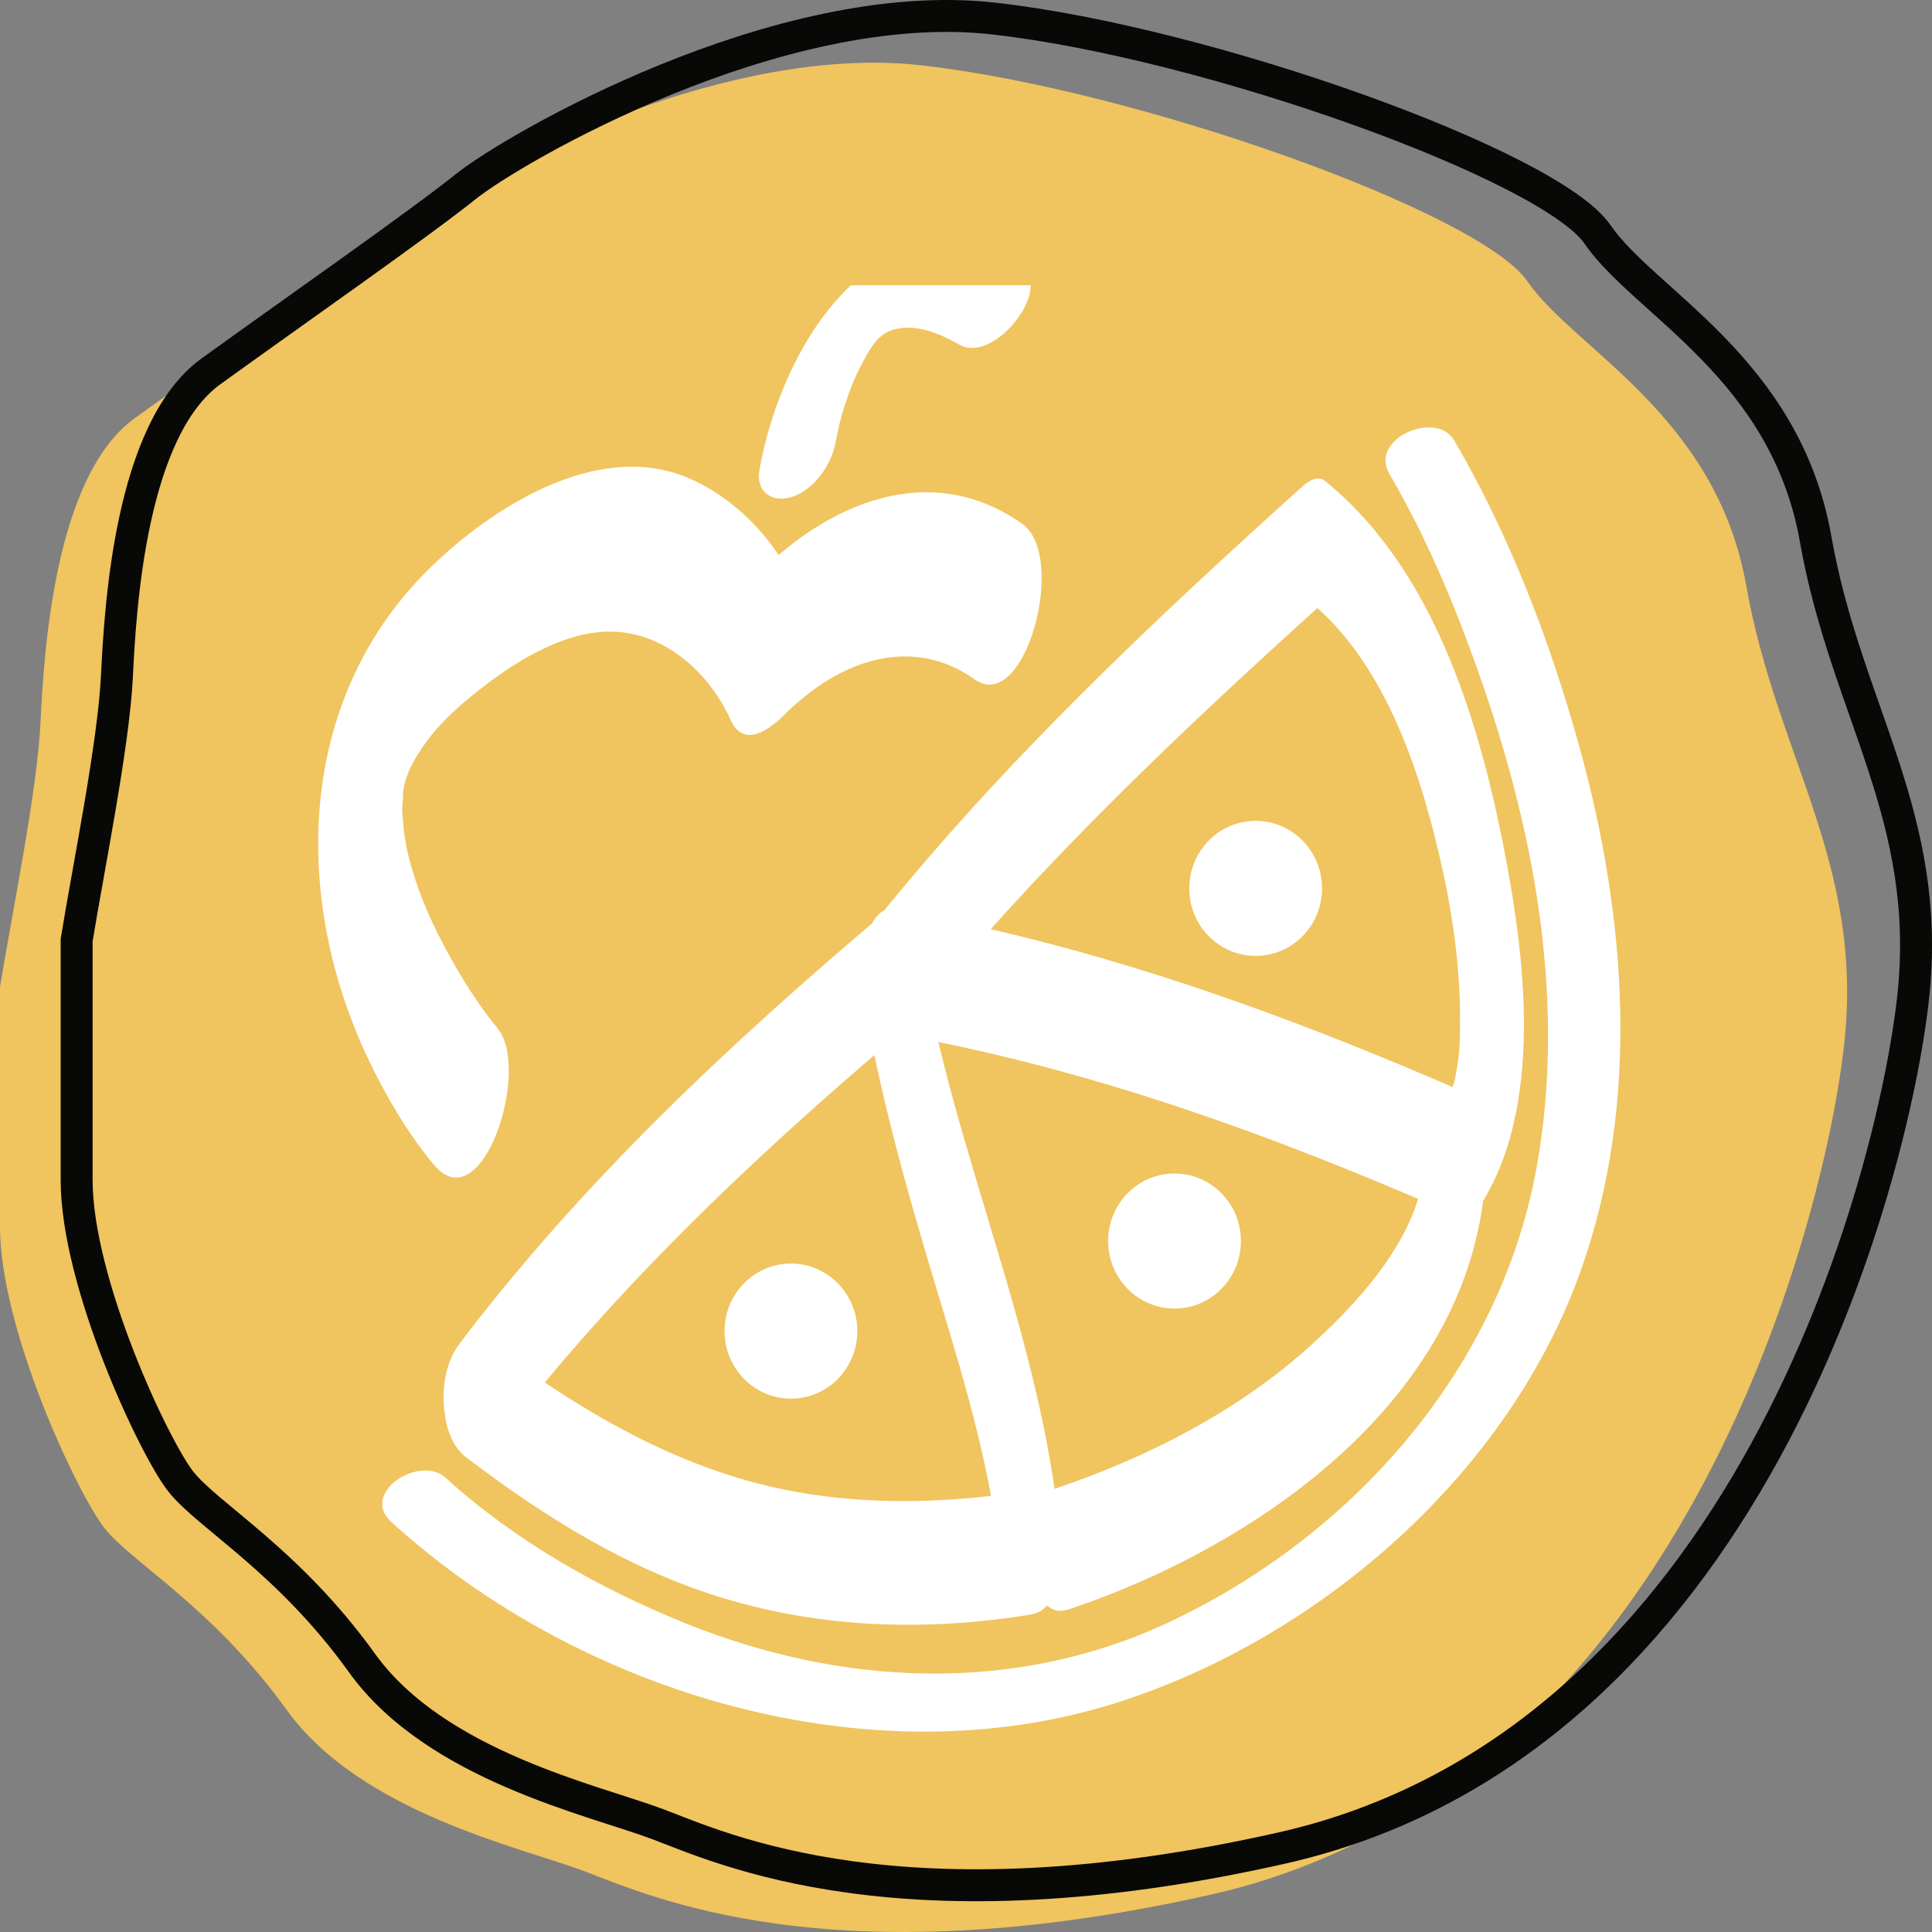
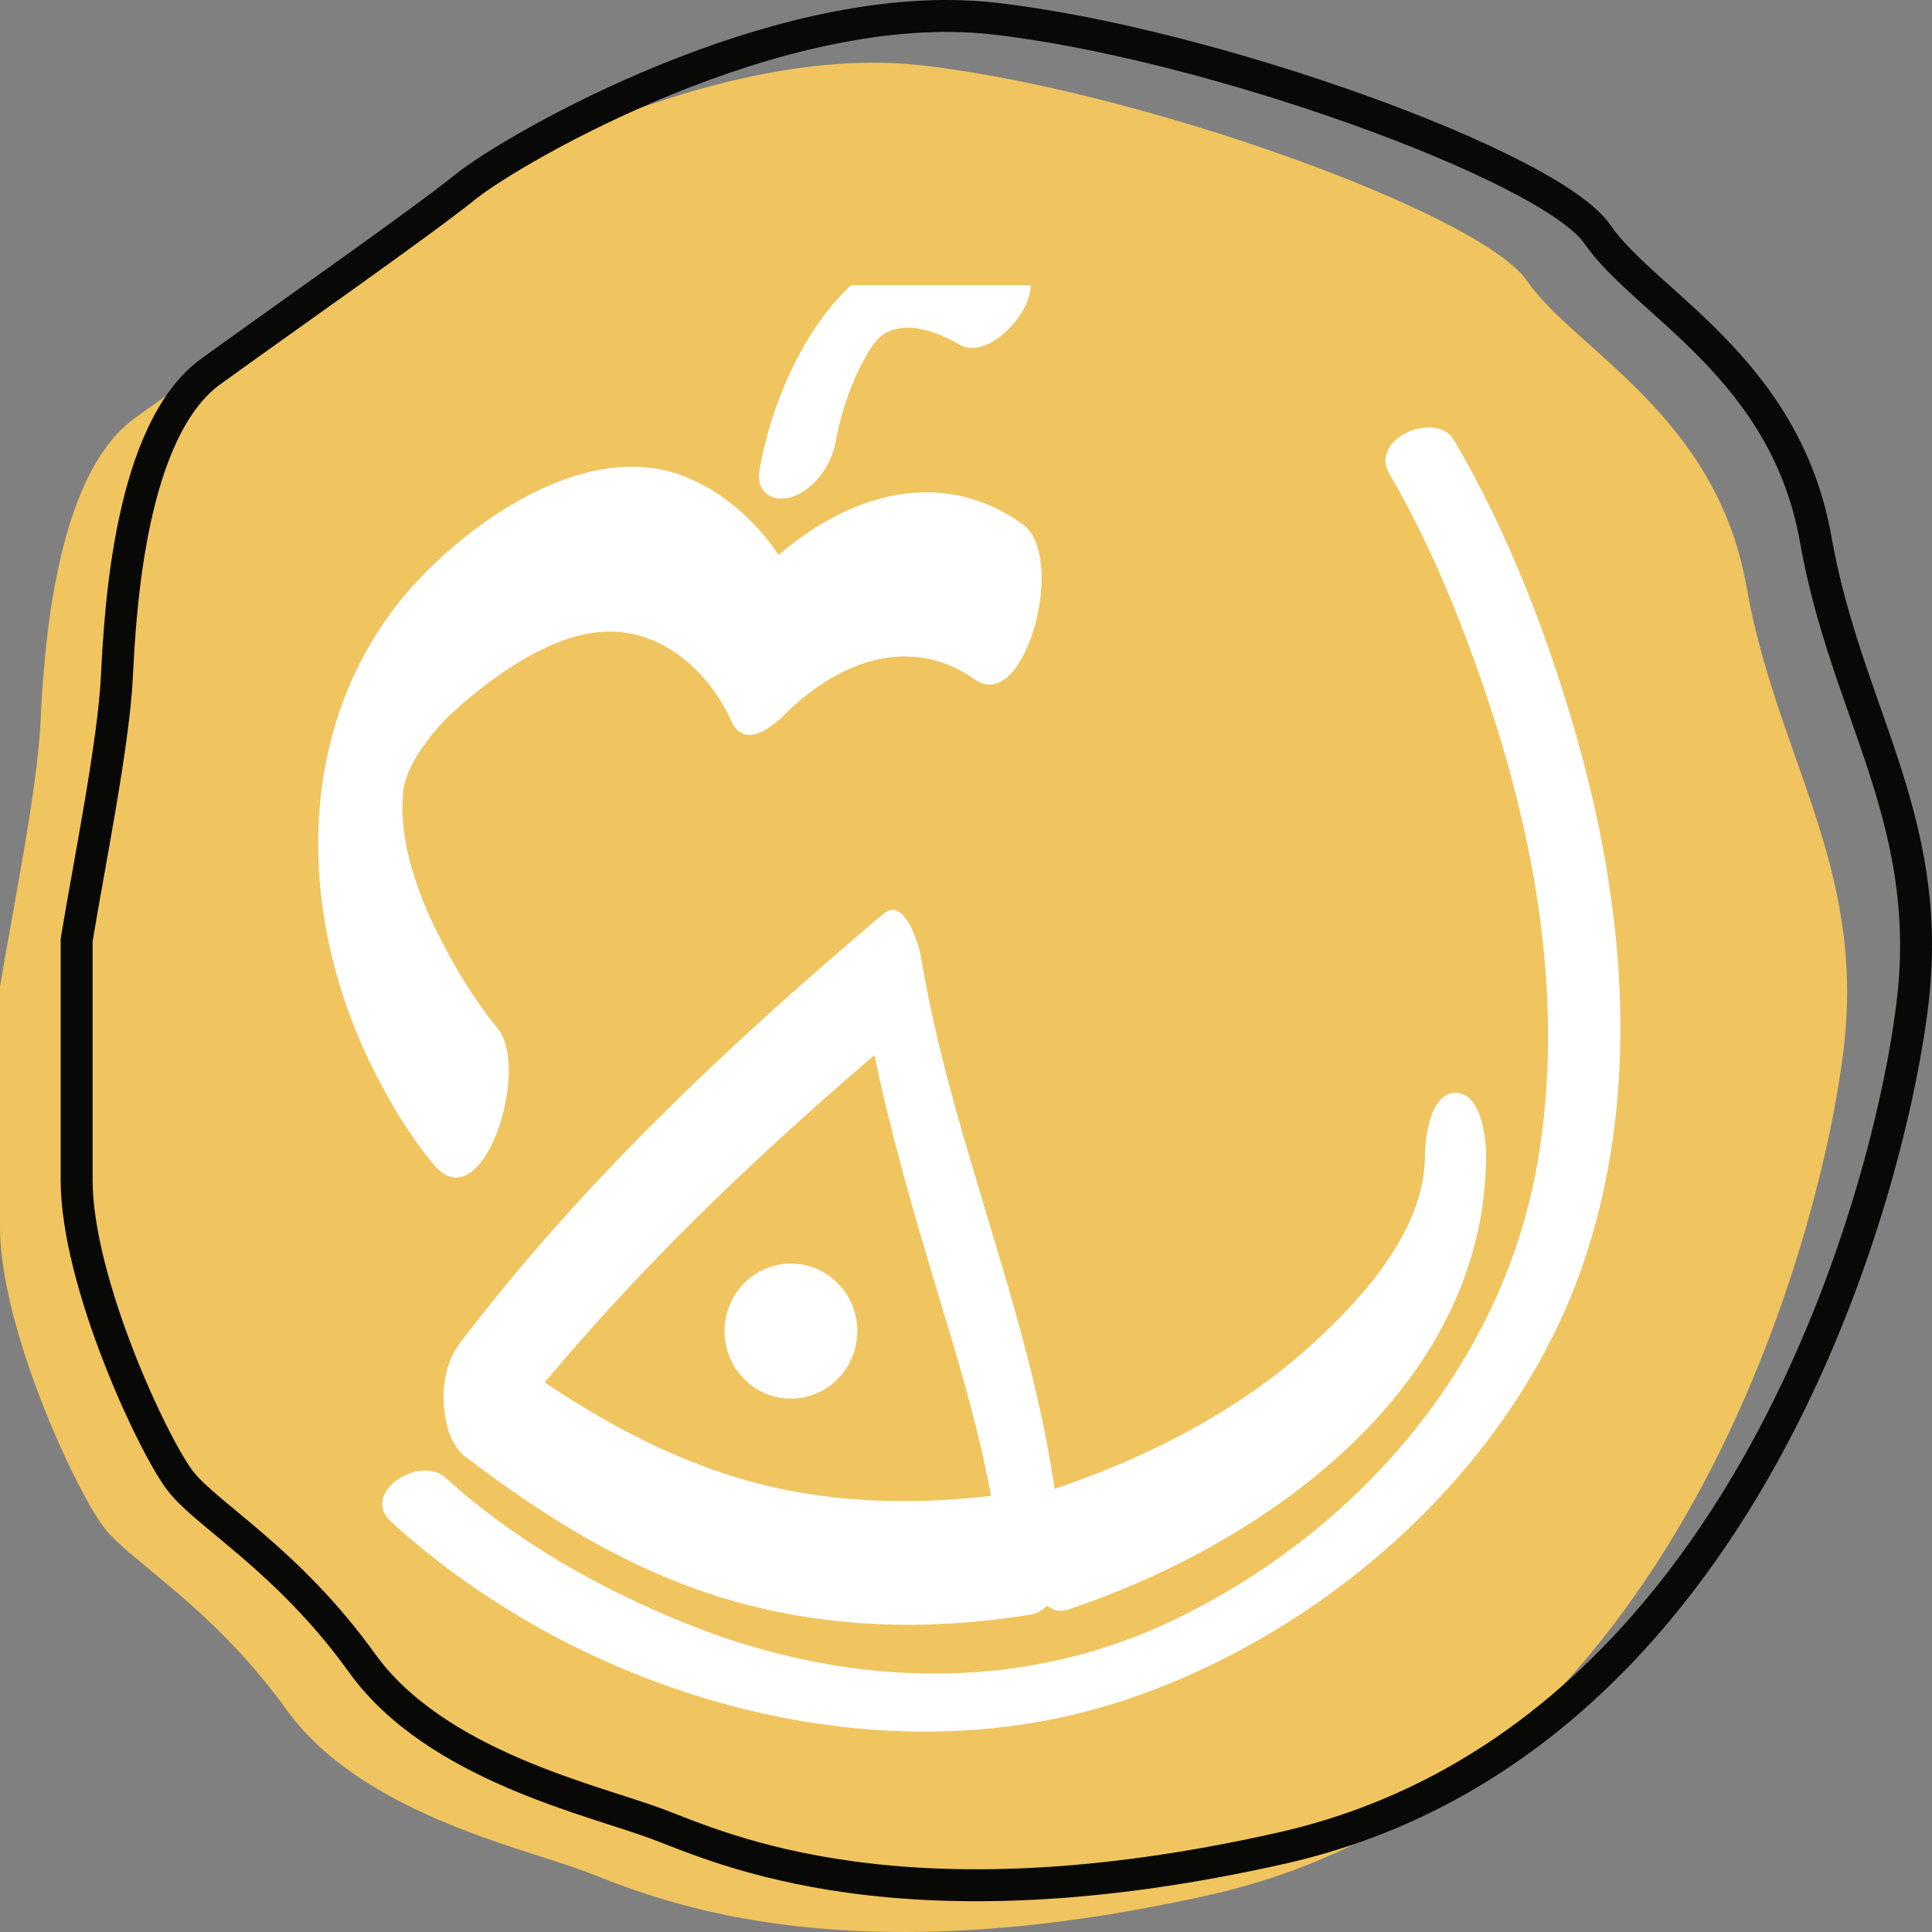
<svg xmlns="http://www.w3.org/2000/svg" width="121" height="121" viewBox="0 0 121 121" fill="none">
  <rect x="0" y="0" width="121" height="121" fill="#808080" stroke="none" />
  <path d="M2.534 45.283C2.323 49.575 0.774 57.085 0 61.805V76.826C0 83.263 4.856 93.563 6.545 95.708C8.235 97.854 13.302 100.644 17.947 107.081C22.592 113.518 32.516 115.664 36.528 117.166C40.539 118.668 51.941 124.032 75.8 118.668C105.137 112.072 114.228 76.826 115.495 65.453C116.762 54.081 111.272 47.429 109.372 36.7C107.471 25.971 98.603 21.894 95.647 17.603C92.692 13.311 71.155 5.587 57.642 4.085C44.129 2.583 27.448 12.239 24.492 14.599C21.537 16.959 13.513 22.538 8.446 26.186C3.378 29.834 2.745 40.992 2.534 45.283Z" fill="#F0C45E" />
  <g clip-path="url(#clip0_3_365)">
-     <path d="M49.535 87.596C51.832 87.596 53.693 85.702 53.693 83.366C53.693 81.03 51.832 79.136 49.535 79.136C47.239 79.136 45.378 81.03 45.378 83.366C45.378 85.702 47.239 87.596 49.535 87.596Z" fill="white" />
-     <path d="M73.56 81.955C75.856 81.955 77.717 80.062 77.717 77.726C77.717 75.39 75.856 73.496 73.56 73.496C71.263 73.496 69.402 75.39 69.402 77.726C69.402 80.062 71.263 81.955 73.56 81.955Z" fill="white" />
-     <path d="M78.641 59.868C80.937 59.868 82.799 57.975 82.799 55.639C82.799 53.303 80.937 51.409 78.641 51.409C76.344 51.409 74.483 53.303 74.483 55.639C74.483 57.975 76.344 59.868 78.641 59.868Z" fill="white" />
+     <path d="M49.535 87.596C51.832 87.596 53.693 85.702 53.693 83.366C53.693 81.03 51.832 79.136 49.535 79.136C47.239 79.136 45.378 81.03 45.378 83.366C45.378 85.702 47.239 87.596 49.535 87.596" fill="white" />
    <path d="M29.223 91.289C34.124 95.03 39.405 98.31 45.318 100.096C51.629 101.999 58.074 102.164 64.55 101.121C66.509 100.806 66.523 97.633 66.394 96.195C65.271 83.728 59.709 72.233 57.685 59.939C57.575 59.253 56.669 56.09 55.334 57.222C45.697 65.371 36.43 74.051 28.761 84.179C27.684 85.598 27.56 87.835 28.073 89.503C28.396 90.551 29.588 92.356 30.692 90.899C38.107 81.101 47.023 72.613 56.35 64.728L53.999 62.011C55.066 68.52 56.872 74.827 58.776 81.124C60.476 86.754 62.176 92.379 62.703 98.268L64.546 93.343C58.277 94.349 51.804 94.358 45.706 92.403C40.038 90.584 34.961 87.398 30.235 83.789C28.876 82.755 27.994 85.701 27.883 86.505C27.661 88.108 27.846 90.246 29.218 91.294L29.223 91.289Z" fill="white" />
    <path d="M66.916 100.801C79.219 96.684 93.055 86.932 93.074 72.331C93.074 71.198 92.746 68.44 91.161 68.44C89.576 68.44 89.248 71.269 89.248 72.331C89.244 76.946 85.493 81.129 82.346 84.033C77.68 88.338 71.841 91.308 65.895 93.296C63.567 94.076 64.034 101.764 66.912 100.801H66.916Z" fill="white" />
-     <path d="M55.971 64.733C68.153 66.871 79.791 71.115 91.109 76.082C91.617 76.308 92.25 76.195 92.583 75.692C96.755 69.413 95.516 59.812 94.13 52.838C92.518 44.703 89.622 35.483 82.988 30.125C82.484 29.717 81.86 30.205 81.514 30.515C72.15 38.951 62.947 47.626 55.001 57.486C53.892 58.858 53.814 61.18 54.312 62.81C54.65 63.906 55.795 65.616 56.932 64.206C64.878 54.351 74.081 45.671 83.445 37.236L81.971 37.626C86.859 41.574 89.118 48.778 90.402 54.727C91.049 57.726 91.446 60.799 91.442 63.844C91.442 65.273 91.433 65.879 91.169 67.36C91.1 67.745 90.781 68.779 90.652 68.972L92.126 68.582C80.488 63.478 68.491 59.154 55.971 56.955C53.583 56.537 53.19 64.249 55.971 64.737V64.733Z" fill="white" />
    <path d="M31.185 64.425C29.709 62.635 28.482 60.583 27.437 58.508C26.587 56.815 25.851 54.97 25.41 52.842C25.541 53.469 25.317 52.235 25.3 52.113C25.273 51.932 25.162 50.136 25.175 51.024C25.169 50.8 25.34 48.884 25.184 50.002C25.228 49.675 25.282 49.351 25.343 49.033C25.229 49.499 25.221 49.55 25.319 49.181C25.495 48.453 25.806 47.758 26.448 46.819C27.202 45.708 28.112 44.791 29.129 43.93C31.562 41.871 35.052 39.476 38.364 39.558C41.677 39.64 44.439 42.149 45.773 45.115C46.556 46.849 48.18 45.744 48.981 44.832C47.79 46.182 49.08 44.772 49.564 44.34C50.41 43.583 51.319 42.87 52.312 42.329C55.209 40.745 58.283 40.595 61.044 42.551C64.207 44.79 66.872 34.827 64.032 32.815C57.938 28.496 51.046 31.86 46.59 36.911L49.798 36.627C48.478 33.692 45.935 31.101 43.005 29.893C37.381 27.574 30.759 31.78 26.826 35.672C18.522 43.89 18.269 56.354 23.126 66.457C24.218 68.73 25.54 70.975 27.141 72.915C30.194 76.617 33.276 66.972 31.175 64.428L31.185 64.425Z" fill="white" />
    <path d="M87.003 29.656C89.488 33.9 91.392 38.566 92.981 43.219C96.215 52.683 98.026 62.966 96.27 72.933C94.016 85.749 84.684 96.206 73.227 101.591C63.553 106.14 52.71 105.609 42.944 101.671C37.59 99.514 32.226 96.487 27.911 92.554C26.29 91.074 22.511 93.499 24.506 95.317C36.402 106.159 54.692 111.559 70.09 106.591C82.697 102.526 94.538 92.277 99.051 79.447C102.756 68.915 101.846 57.317 98.903 46.72C97.074 40.136 94.528 33.477 91.073 27.579C89.946 25.657 85.733 27.48 87.007 29.651L87.003 29.656Z" fill="white" />
    <path d="M52.326 27.732C52.574 26.312 53.103 24.495 53.889 22.962C54.435 21.896 54.897 21.108 55.611 20.781C57.015 20.134 58.758 20.816 60.053 21.57C62.287 22.879 66.014 17.966 63.95 16.758C55.09 11.568 48.928 21.57 47.561 29.452C47.323 30.813 48.367 31.5 49.565 31.132C50.946 30.714 52.079 29.124 52.322 27.732L52.326 27.732Z" fill="white" />
  </g>
  <path d="M7.323 42.356C7.113 46.648 5.571 54.158 4.8 58.879V73.899C4.8 80.336 9.636 90.636 11.318 92.781C13 94.927 18.047 97.717 22.672 104.154C27.298 110.591 37.18 112.737 41.175 114.239C45.17 115.741 56.524 121.105 80.284 115.741C109.498 109.145 118.551 73.899 119.813 62.526C121.075 51.154 115.608 44.502 113.715 33.773C111.823 23.044 102.992 18.968 100.048 14.676C97.105 10.384 75.658 2.66 62.201 1.158C48.745 -0.344 32.134 9.312 29.19 11.672C26.247 14.032 18.257 19.611 13.21 23.259C8.164 26.907 7.533 38.065 7.323 42.356Z" stroke="#080807" stroke-width="2" />
  <defs>
    <clipPath id="clip0_3_365">
      <rect width="87.771" height="90.592" fill="white" transform="translate(13.714 17.864)" />
    </clipPath>
  </defs>
</svg>